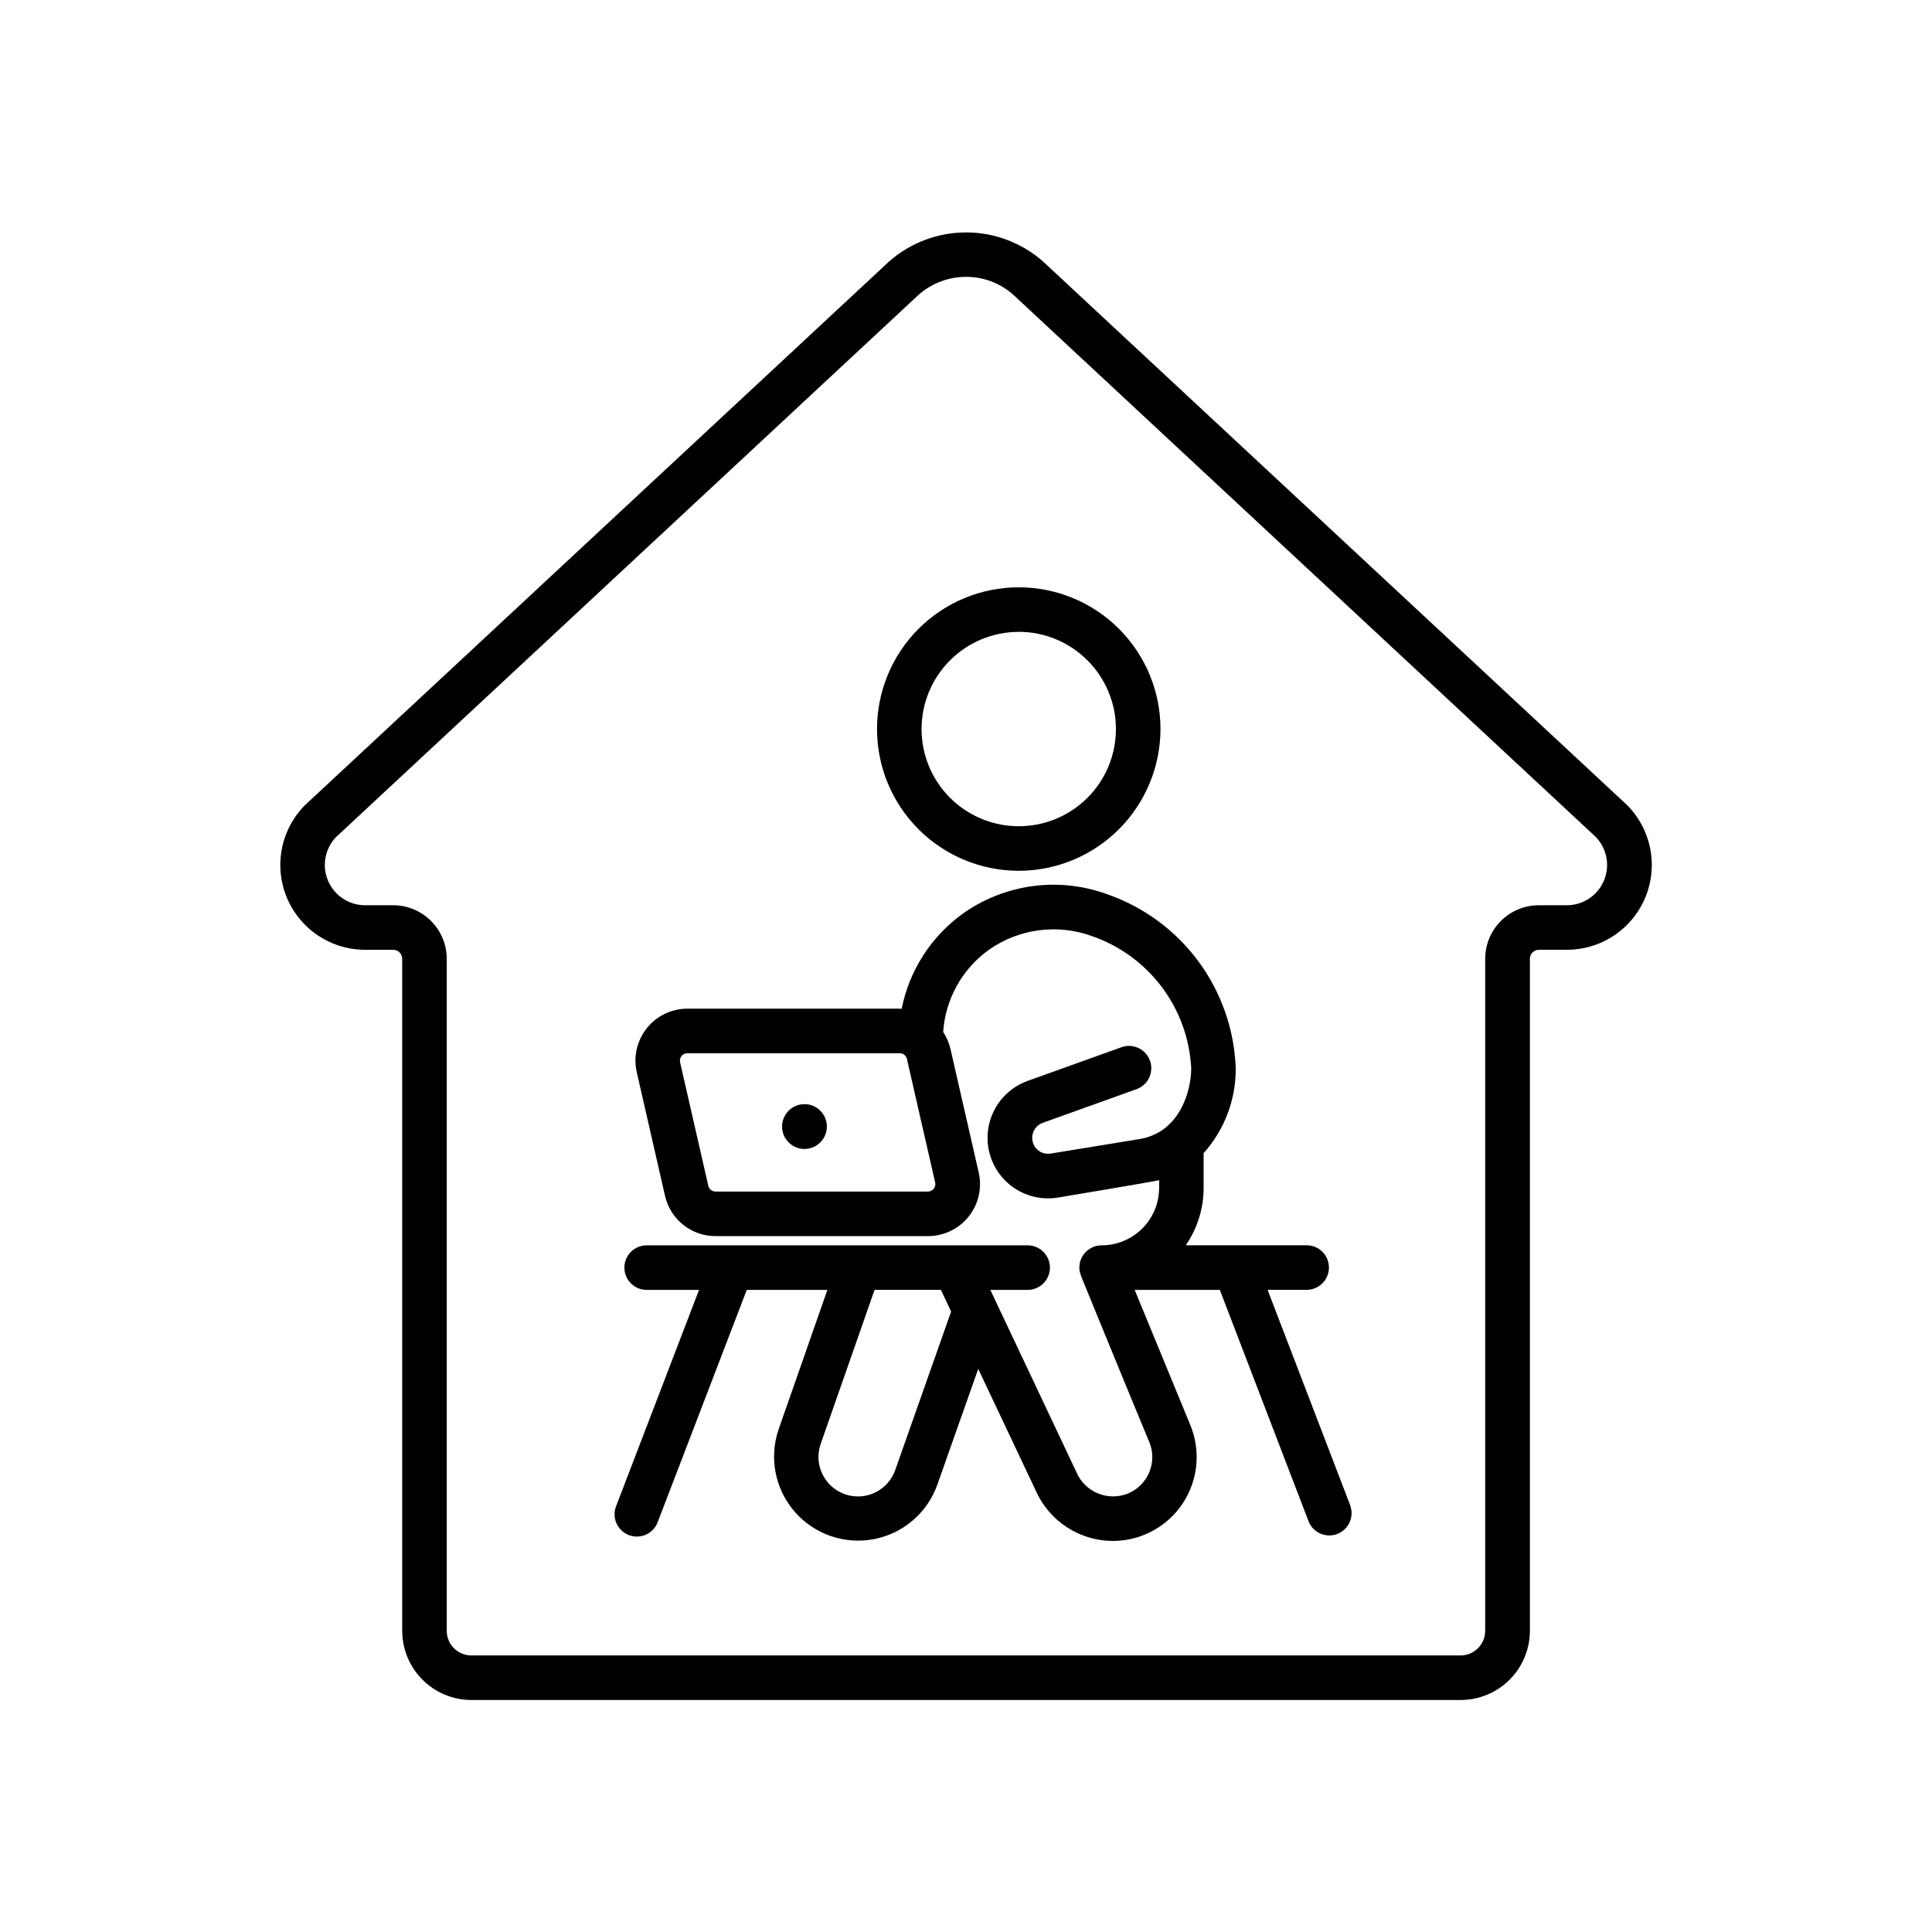
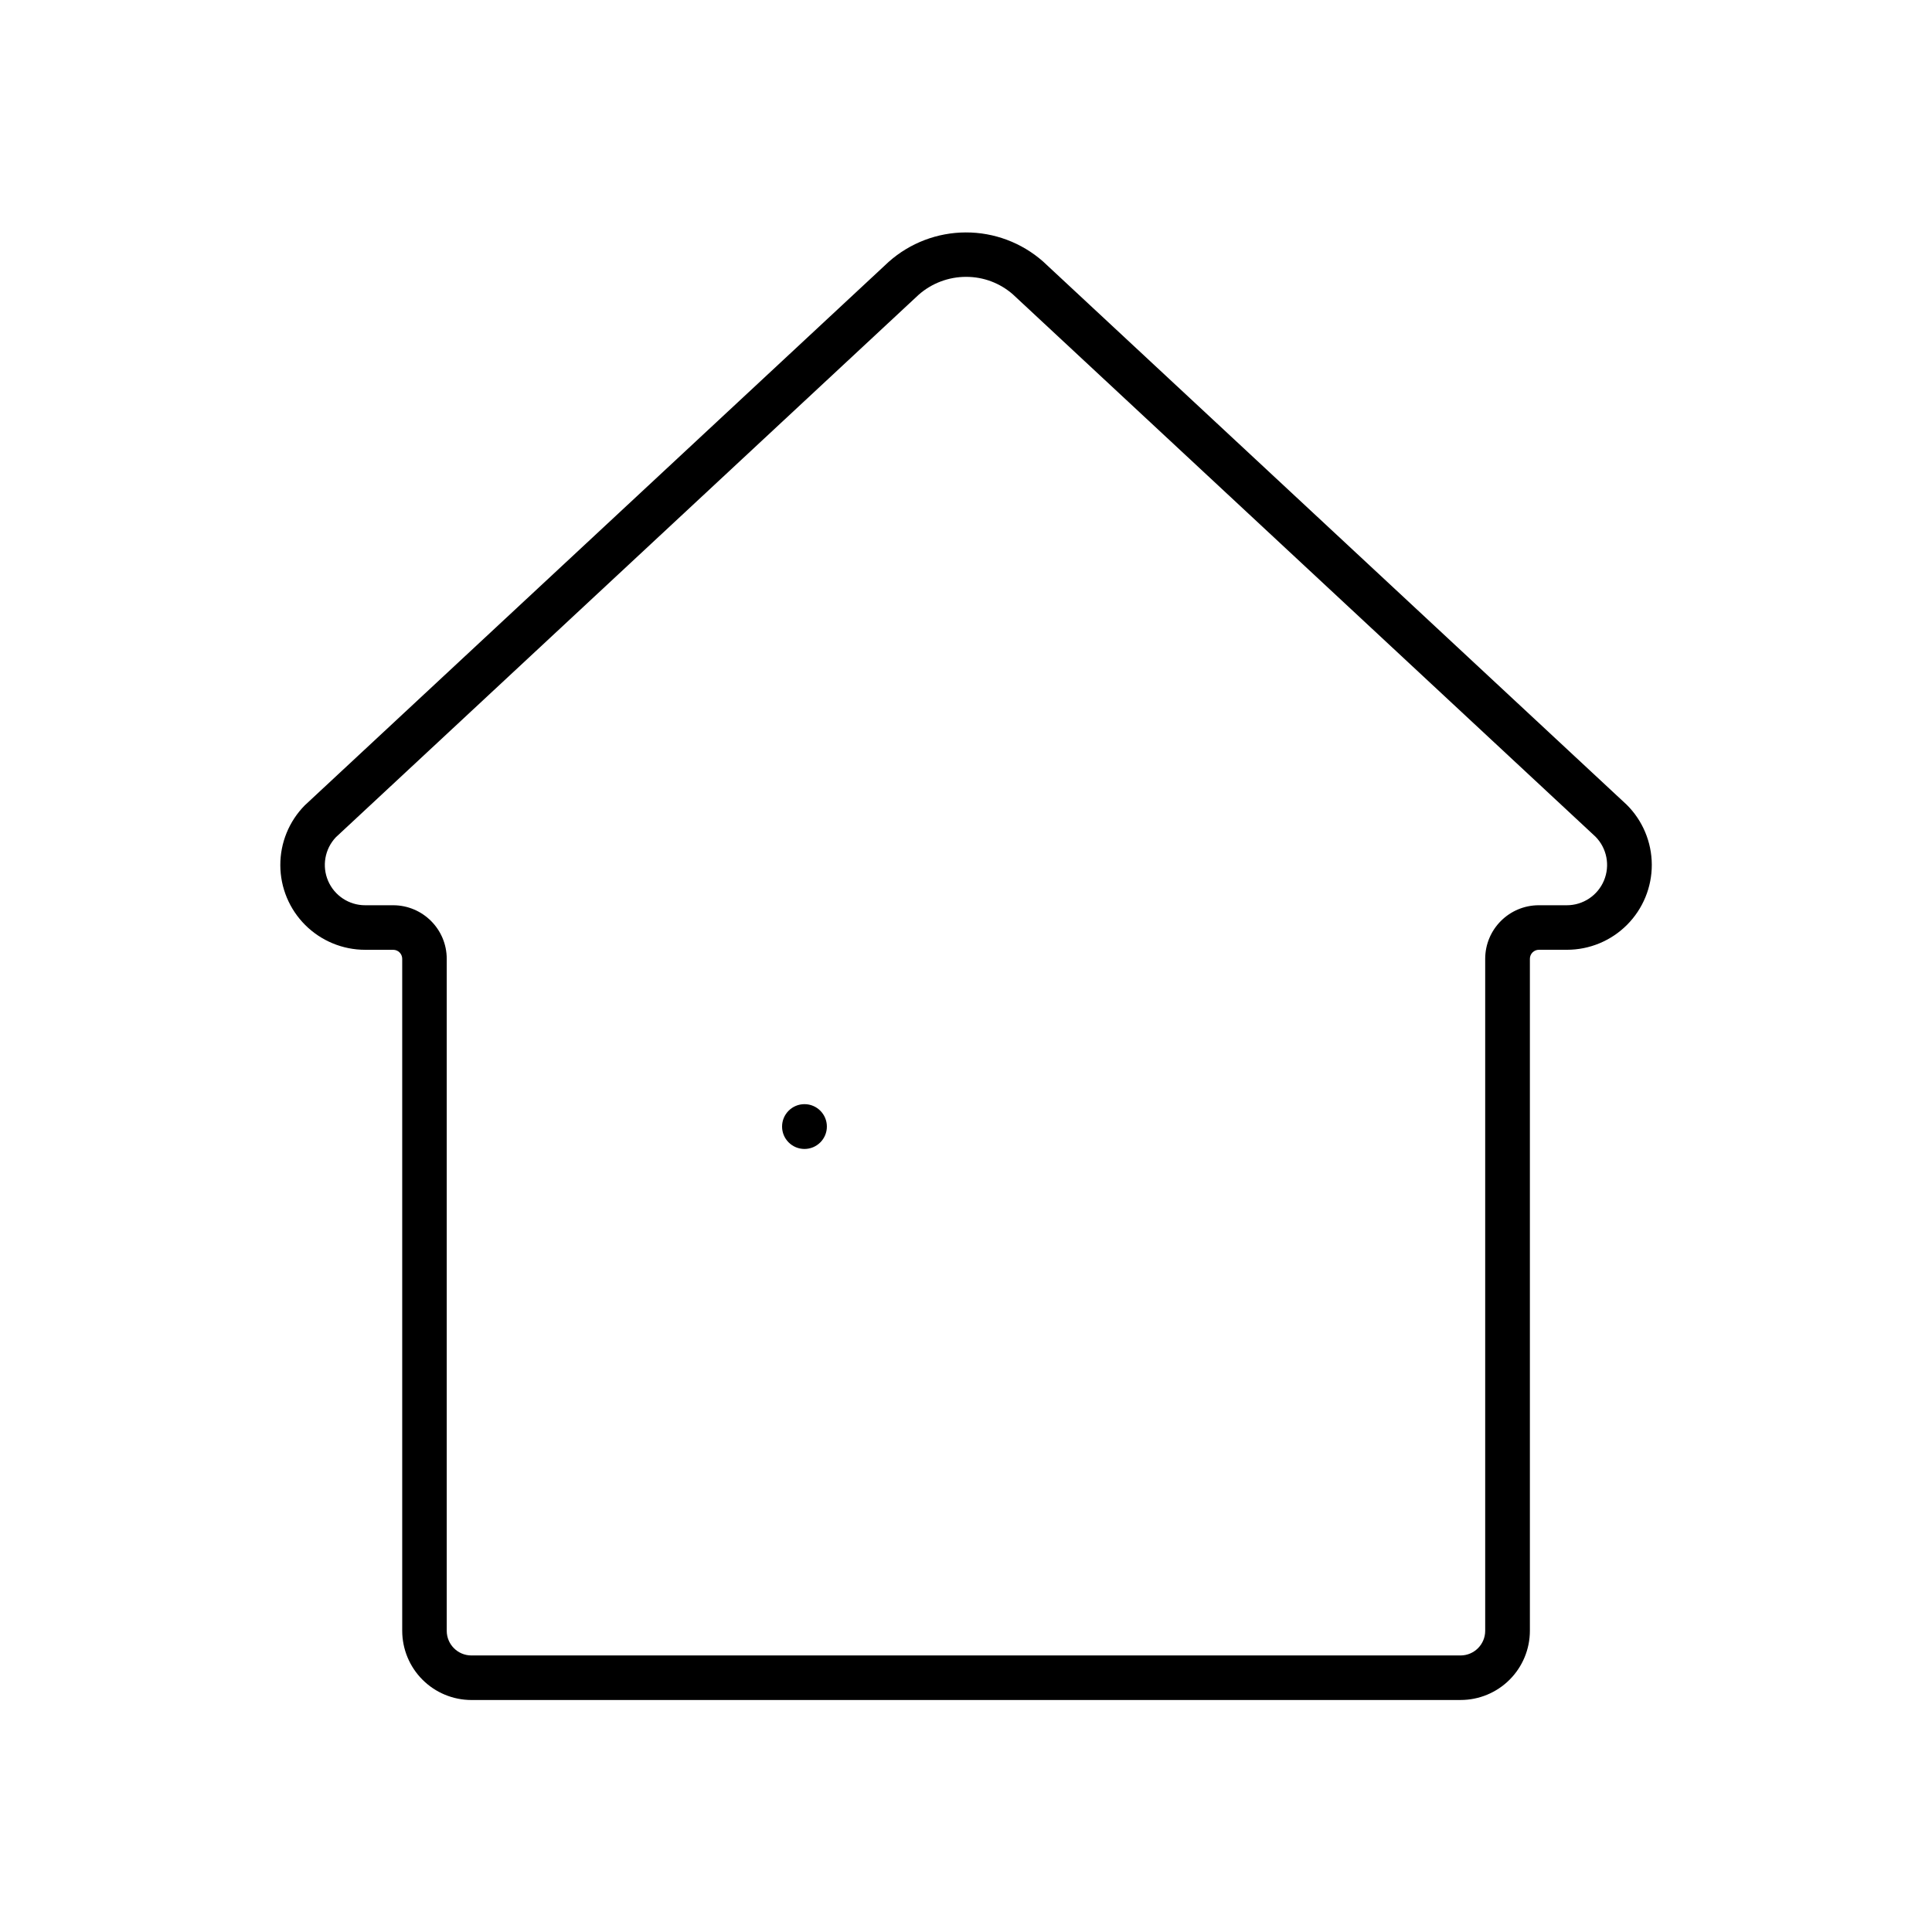
<svg xmlns="http://www.w3.org/2000/svg" fill="#000000" width="800px" height="800px" version="1.1" viewBox="144 144 512 512">
  <g>
    <path d="m531.07 594.52h-262.14c-4.863-0.004-9.523-1.938-12.961-5.375s-5.371-8.102-5.379-12.961v-178.09c0-1.316-1.066-2.383-2.383-2.387h-7.441c-5.945 0-11.652-2.356-15.867-6.555-4.215-4.199-6.594-9.895-6.613-15.844-0.023-5.949 2.312-11.664 6.496-15.895l154.75-144.04c5.629-4.992 12.887-7.758 20.41-7.777 7.523-0.02 14.797 2.711 20.449 7.676l154.68 143.97h0.004c4.246 4.203 6.644 9.926 6.668 15.898 0.02 5.977-2.34 11.715-6.559 15.949-4.215 4.234-9.945 6.613-15.922 6.613h-7.438c-1.316 0.004-2.387 1.07-2.387 2.387v178.09c-0.004 4.867-1.945 9.535-5.391 12.973-3.445 3.438-8.113 5.367-12.984 5.363zm-131.03-377.15c-4.641-0.008-9.121 1.684-12.598 4.754l-154.45 143.77c-2.922 3.098-3.723 7.641-2.035 11.559 1.688 3.914 5.539 6.449 9.801 6.449h7.441c7.836 0.012 14.184 6.359 14.191 14.195v178.09c0.004 3.602 2.926 6.523 6.531 6.527h262.14c3.606-0.004 6.527-2.926 6.531-6.527v-178.09c0.008-7.836 6.359-14.184 14.191-14.195h7.441c4.305 0 8.191-2.586 9.848-6.562 1.66-3.973 0.77-8.555-2.258-11.617l-154.38-143.7c-3.43-3.012-7.84-4.668-12.402-4.652z" />
-     <path d="m413.98 374.77c-9.965 0-19.516-3.957-26.562-11.004-7.043-7.043-11-16.598-11-26.559 0-9.961 3.957-19.516 11-26.559 7.047-7.047 16.598-11.004 26.562-11.004 9.961 0 19.516 3.957 26.559 11.004 7.043 7.043 11 16.598 11 26.559-0.012 9.957-3.973 19.508-11.012 26.547-7.043 7.043-16.59 11.004-26.547 11.016zm0-63.316c-6.832 0-13.383 2.715-18.211 7.543-4.832 4.832-7.543 11.383-7.543 18.211 0 6.832 2.711 13.383 7.543 18.211 4.828 4.828 11.379 7.543 18.211 7.543 6.828 0 13.379-2.715 18.211-7.543 4.828-4.828 7.543-11.379 7.543-18.211-0.004-6.832-2.719-13.379-7.547-18.211-4.828-4.832-11.379-7.551-18.207-7.559z" />
-     <path d="m501.86 543.02-21.938-57.199h10.352c3.262 0 5.906-2.644 5.906-5.906 0-3.258-2.644-5.902-5.906-5.902h-32.027c3.078-4.481 4.727-9.793 4.727-15.23v-9.191c5.543-6.184 8.574-14.211 8.504-22.516-0.371-10.273-3.859-20.195-9.992-28.445-6.137-8.25-14.637-14.441-24.371-17.754-12.75-4.555-26.926-2.594-37.961 5.254-8.395 6.055-14.184 15.062-16.207 25.215-0.16 0-0.32-0.039-0.484-0.039h-56.285c-4.195 0-8.156 1.906-10.77 5.184-2.617 3.281-3.594 7.57-2.66 11.656l7.477 32.723c1.406 6.281 6.992 10.738 13.43 10.711h56.285c4.191 0 8.156-1.91 10.77-5.188 2.613-3.277 3.594-7.566 2.66-11.652l-7.477-32.723v-0.004c-0.371-1.613-1.031-3.152-1.945-4.535 0.586-8.688 5.016-16.66 12.082-21.75 7.949-5.602 18.137-6.977 27.285-3.676 7.387 2.543 13.848 7.238 18.547 13.48 4.699 6.242 7.422 13.746 7.824 21.551 0 5.832-2.926 17.273-14.133 18.848l-23.098 3.777v0.004c-2.242 0.383-4.379-1.09-4.824-3.32-0.418-2.059 0.734-4.113 2.711-4.836l24.848-8.914c3.07-1.102 4.664-4.484 3.562-7.555-1.102-3.07-4.484-4.664-7.555-3.562l-24.848 8.918v0.004c-5.074 1.812-8.898 6.051-10.18 11.285-1.281 5.231 0.148 10.758 3.812 14.711 3.66 3.953 9.062 5.801 14.379 4.922 0 0 25.586-4.254 26.82-4.606v2.039c-0.008 4.039-1.613 7.91-4.469 10.766-2.856 2.856-6.727 4.461-10.766 4.465-3.262 0-5.902 2.644-5.902 5.902 0 0.391 0.039 0.777 0.117 1.16 0.211 0.719 0.465 1.426 0.75 2.117 4.594 11.207 12.594 30.793 17.66 42.945h0.004c1.062 2.562 1.062 5.445-0.008 8.008-1.066 2.562-3.109 4.598-5.676 5.648-5.32 2.121-11.359-0.383-13.617-5.648l-22.828-48.328h9.887v0.004c3.262 0 5.906-2.644 5.906-5.906 0-3.258-2.644-5.902-5.906-5.902h-100.96c-3.262 0-5.906 2.644-5.906 5.902 0 3.262 2.644 5.906 5.906 5.906h13.879l-21.934 57.203h-0.004c-0.609 1.469-0.598 3.125 0.031 4.59 0.629 1.465 1.82 2.613 3.309 3.184 1.488 0.57 3.144 0.516 4.59-0.152 1.445-0.668 2.562-1.895 3.094-3.394l23.559-61.43h21.367l-12.918 36.934c-2.578 7.496-0.977 15.797 4.207 21.797 5.18 6 13.16 8.793 20.949 7.336 7.793-1.457 14.223-6.945 16.887-14.41l10.848-30.727 15.254 32.273h-0.004c1.758 3.969 4.633 7.344 8.273 9.707 3.641 2.367 7.891 3.625 12.23 3.621 7.41-0.031 14.32-3.754 18.422-9.922 4.102-6.172 4.859-13.984 2.019-20.828-3.543-8.566-10.562-25.633-14.734-35.785h22.566l23.559 61.43h-0.004c1.227 2.953 4.582 4.394 7.57 3.25 2.984-1.145 4.516-4.461 3.453-7.477zm-110.41-83.984c-0.371 0.469-0.938 0.742-1.539 0.738h-56.285c-0.918 0-1.711-0.637-1.918-1.531l-7.477-32.723c-0.133-0.582 0.008-1.195 0.379-1.664 0.375-0.469 0.938-0.738 1.539-0.742h56.285c0.914 0.004 1.711 0.637 1.914 1.527l7.477 32.727 0.004 0.004c0.137 0.582 0 1.199-0.379 1.664zm-10.203 74.527c-1.906 5.457-7.879 8.332-13.332 6.426-5.457-1.91-8.336-7.879-6.426-13.336l14.281-40.832h17.578l2.707 5.758z" />
    <path d="m363.13 442.55c0 3.277-2.656 5.934-5.934 5.934-3.277 0-5.938-2.656-5.938-5.934s2.66-5.938 5.938-5.938c3.277 0 5.934 2.66 5.934 5.938" />
  </g>
</svg>